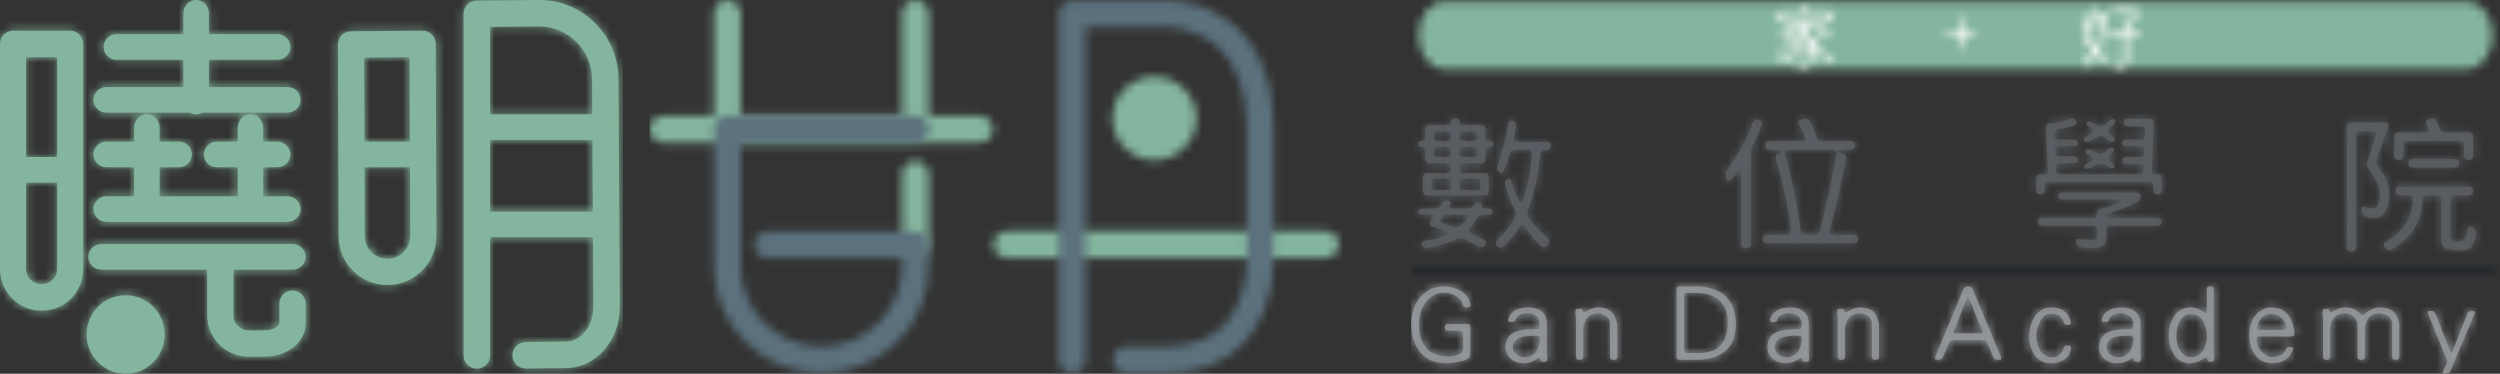
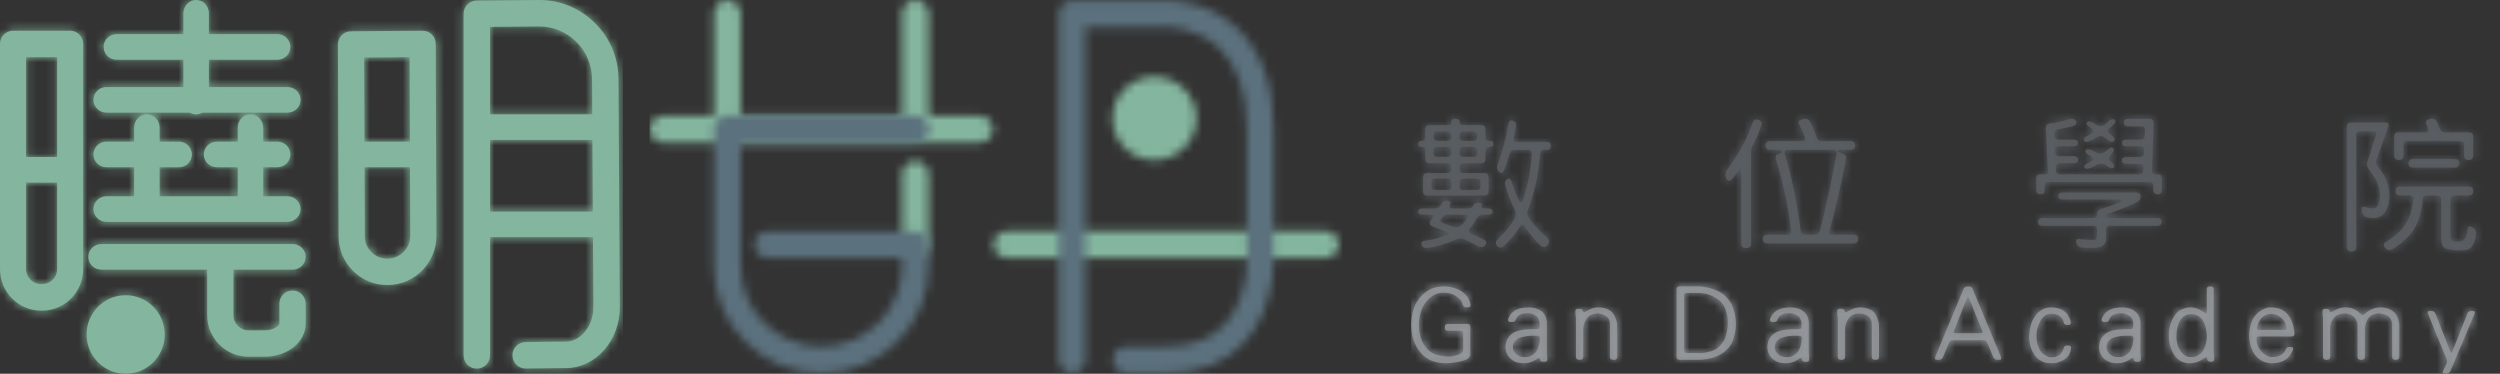
<svg xmlns="http://www.w3.org/2000/svg" xmlns:xlink="http://www.w3.org/1999/xlink" width="301px" height="45px" viewBox="0 0 301 45" version="1.1">
  <rect x="0" y="0" width="301" height="45" fill="#333333" stroke="none" />
  <title>✻/logo/group/horizontal </title>
  <desc>Created with Sketch.</desc>
  <defs>
-     <path d="M19.219,23.63 L28.624,23.63 L28.624,20.137 L26.118,20.137 C25.244,20.137 24.535,19.447 24.535,18.596 C24.535,17.745 25.244,17.055 26.118,17.055 L28.624,17.055 L28.624,15.358 C28.624,14.479 29.31,13.767 30.157,13.767 C31.004,13.767 31.691,14.479 31.691,15.358 L31.691,17.055 L33.379,17.055 C34.253,17.055 34.962,17.745 34.962,18.596 C34.962,19.447 34.253,20.137 33.379,20.137 L31.691,20.137 L31.691,23.63 L34.611,23.63 C35.483,23.63 36.189,24.32 36.189,25.171 C36.189,26.022 35.483,26.712 34.611,26.712 L12.823,26.712 C11.951,26.712 11.245,26.022 11.245,25.171 C11.245,24.32 11.951,23.63 12.823,23.63 L16.152,23.63 L16.152,20.137 L12.817,20.137 C11.949,20.137 11.245,19.447 11.245,18.596 C11.245,17.745 11.949,17.055 12.817,17.055 L16.152,17.055 L16.152,15.358 C16.152,14.479 16.839,13.767 17.686,13.767 C18.532,13.767 19.219,14.479 19.219,15.358 L19.219,17.055 L21.532,17.055 C22.4,17.055 23.104,17.745 23.104,18.596 C23.104,19.447 22.4,20.137 21.532,20.137 L19.219,20.137 L19.219,23.63 Z M6.88,18.904 L6.88,6.889 L3.138,6.889 L3.138,18.904 L6.88,18.904 Z M6.88,21.986 L3.138,21.986 L3.138,32.384 C3.138,33.389 3.943,34.207 4.932,34.207 L5.087,34.207 C6.076,34.207 6.88,33.389 6.88,32.384 L6.88,21.986 Z M25.148,7.192 L25.148,10.479 L34.611,10.479 C35.483,10.479 36.189,11.169 36.189,12.021 C36.189,12.872 35.483,13.562 34.611,13.562 L24.368,13.562 C24.146,13.692 23.889,13.767 23.615,13.767 C23.341,13.767 23.084,13.692 22.861,13.562 L12.823,13.562 C11.951,13.562 11.245,12.872 11.245,12.021 C11.245,11.169 11.951,10.479 12.823,10.479 L22.081,10.479 L22.081,7.192 L14.05,7.192 C13.179,7.192 12.472,6.502 12.472,5.651 C12.472,4.8 13.179,4.11 14.05,4.11 L22.081,4.11 L22.081,1.595 C22.081,0.714 22.768,0 23.615,0 C24.462,0 25.148,0.714 25.148,1.595 L25.148,4.11 L33.384,4.11 C34.256,4.11 34.962,4.8 34.962,5.651 C34.962,6.502 34.256,7.192 33.384,7.192 L25.148,7.192 Z M71.327,16.849 L59,16.849 L59,25.479 L71.377,25.479 L71.327,16.849 Z M59,13.767 L71.309,13.767 L71.285,9.525 C71.276,7.83 70.603,6.236 69.39,5.035 C68.185,3.842 66.599,3.186 64.92,3.186 C64.909,3.186 64.897,3.186 64.885,3.186 L59,3.235 L59,13.767 Z M71.395,28.562 L59,28.562 L59,42.79 C59,43.67 58.287,44.384 57.408,44.384 C56.529,44.384 55.817,43.67 55.817,42.79 L55.817,1.656 C55.817,0.781 56.521,0.07 57.395,0.063 L64.863,0 C67.41,-0.016 69.811,0.97 71.628,2.77 C73.446,4.57 74.455,6.962 74.468,9.507 L74.627,36.971 C74.637,40.985 71.749,44.278 68.189,44.317 L63.31,44.37 C63.304,44.37 63.298,44.37 63.293,44.37 C62.422,44.37 61.711,43.668 61.702,42.794 C61.692,41.914 62.397,41.193 63.276,41.184 L68.154,41.131 C69.943,41.111 71.45,39.213 71.444,36.985 L71.395,28.562 Z M28.109,32.466 L28.109,37.961 C28.109,38.961 28.92,39.774 29.917,39.774 L31.829,39.774 C33.015,39.774 33.637,39.17 33.637,38.962 L33.637,36.564 C33.637,35.688 34.346,34.978 35.22,34.978 C36.094,34.978 36.802,35.688 36.802,36.564 L36.802,38.962 C36.802,41.195 34.618,42.945 31.829,42.945 L29.917,42.945 C27.175,42.945 24.944,40.709 24.944,37.961 L24.944,32.466 L12.211,32.466 C11.339,32.466 10.632,31.776 10.632,30.925 C10.632,30.074 11.339,29.384 12.211,29.384 L35.223,29.384 C36.095,29.384 36.802,30.074 36.802,30.925 C36.802,31.776 36.095,32.466 35.223,32.466 L28.109,32.466 Z M49.353,17.055 L49.317,6.886 L43.845,6.931 L43.881,17.055 L49.353,17.055 Z M49.364,20.137 L43.892,20.137 L43.921,28.449 C43.923,29.17 44.207,29.848 44.72,30.358 C45.233,30.869 45.913,31.146 46.626,31.141 L46.691,31.14 C48.187,31.128 49.398,29.894 49.393,28.389 L49.364,20.137 Z M19.832,40.274 C19.832,42.884 17.727,45 15.13,45 C12.533,45 10.427,42.884 10.427,40.274 C10.427,37.664 12.533,35.548 15.13,35.548 C17.727,35.548 19.832,37.664 19.832,40.274 Z M46.604,34.315 C45.06,34.315 43.606,33.713 42.504,32.616 C41.39,31.507 40.774,30.032 40.768,28.46 L40.687,5.362 C40.684,4.489 41.383,3.777 42.25,3.77 L50.875,3.699 C51.292,3.695 51.698,3.86 51.996,4.157 C52.294,4.454 52.463,4.858 52.464,5.28 L52.545,28.378 C52.557,31.625 49.943,34.288 46.718,34.314 L46.653,34.315 C46.637,34.315 46.62,34.315 46.604,34.315 Z M5.087,37.397 L4.932,37.397 C2.212,37.397 0,35.148 0,32.384 L0,5.294 C0,4.413 0.703,3.699 1.569,3.699 L8.449,3.699 C9.316,3.699 10.018,4.413 10.018,5.294 L10.018,32.384 C10.018,35.148 7.806,37.397 5.087,37.397 Z" id="path-1" />
+     <path d="M19.219,23.63 L28.624,23.63 L28.624,20.137 L26.118,20.137 C25.244,20.137 24.535,19.447 24.535,18.596 C24.535,17.745 25.244,17.055 26.118,17.055 L28.624,17.055 L28.624,15.358 C28.624,14.479 29.31,13.767 30.157,13.767 C31.004,13.767 31.691,14.479 31.691,15.358 L31.691,17.055 L33.379,17.055 C34.253,17.055 34.962,17.745 34.962,18.596 C34.962,19.447 34.253,20.137 33.379,20.137 L31.691,20.137 L31.691,23.63 L34.611,23.63 C35.483,23.63 36.189,24.32 36.189,25.171 C36.189,26.022 35.483,26.712 34.611,26.712 L12.823,26.712 C11.951,26.712 11.245,26.022 11.245,25.171 C11.245,24.32 11.951,23.63 12.823,23.63 L16.152,23.63 L16.152,20.137 L12.817,20.137 C11.949,20.137 11.245,19.447 11.245,18.596 C11.245,17.745 11.949,17.055 12.817,17.055 L16.152,17.055 L16.152,15.358 C16.152,14.479 16.839,13.767 17.686,13.767 C18.532,13.767 19.219,14.479 19.219,15.358 L19.219,17.055 L21.532,17.055 C22.4,17.055 23.104,17.745 23.104,18.596 C23.104,19.447 22.4,20.137 21.532,20.137 L19.219,20.137 L19.219,23.63 Z M6.88,18.904 L6.88,6.889 L3.138,6.889 L3.138,18.904 L6.88,18.904 Z M6.88,21.986 L3.138,21.986 L3.138,32.384 C3.138,33.389 3.943,34.207 4.932,34.207 L5.087,34.207 C6.076,34.207 6.88,33.389 6.88,32.384 L6.88,21.986 Z M25.148,7.192 L25.148,10.479 L34.611,10.479 C35.483,10.479 36.189,11.169 36.189,12.021 C36.189,12.872 35.483,13.562 34.611,13.562 L24.368,13.562 C24.146,13.692 23.889,13.767 23.615,13.767 C23.341,13.767 23.084,13.692 22.861,13.562 L12.823,13.562 C11.951,13.562 11.245,12.872 11.245,12.021 C11.245,11.169 11.951,10.479 12.823,10.479 L22.081,10.479 L22.081,7.192 L14.05,7.192 C13.179,7.192 12.472,6.502 12.472,5.651 C12.472,4.8 13.179,4.11 14.05,4.11 L22.081,4.11 L22.081,1.595 C22.081,0.714 22.768,0 23.615,0 C24.462,0 25.148,0.714 25.148,1.595 L25.148,4.11 L33.384,4.11 C34.256,4.11 34.962,4.8 34.962,5.651 C34.962,6.502 34.256,7.192 33.384,7.192 L25.148,7.192 Z M71.327,16.849 L59,16.849 L59,25.479 L71.377,25.479 L71.327,16.849 M59,13.767 L71.309,13.767 L71.285,9.525 C71.276,7.83 70.603,6.236 69.39,5.035 C68.185,3.842 66.599,3.186 64.92,3.186 C64.909,3.186 64.897,3.186 64.885,3.186 L59,3.235 L59,13.767 Z M71.395,28.562 L59,28.562 L59,42.79 C59,43.67 58.287,44.384 57.408,44.384 C56.529,44.384 55.817,43.67 55.817,42.79 L55.817,1.656 C55.817,0.781 56.521,0.07 57.395,0.063 L64.863,0 C67.41,-0.016 69.811,0.97 71.628,2.77 C73.446,4.57 74.455,6.962 74.468,9.507 L74.627,36.971 C74.637,40.985 71.749,44.278 68.189,44.317 L63.31,44.37 C63.304,44.37 63.298,44.37 63.293,44.37 C62.422,44.37 61.711,43.668 61.702,42.794 C61.692,41.914 62.397,41.193 63.276,41.184 L68.154,41.131 C69.943,41.111 71.45,39.213 71.444,36.985 L71.395,28.562 Z M28.109,32.466 L28.109,37.961 C28.109,38.961 28.92,39.774 29.917,39.774 L31.829,39.774 C33.015,39.774 33.637,39.17 33.637,38.962 L33.637,36.564 C33.637,35.688 34.346,34.978 35.22,34.978 C36.094,34.978 36.802,35.688 36.802,36.564 L36.802,38.962 C36.802,41.195 34.618,42.945 31.829,42.945 L29.917,42.945 C27.175,42.945 24.944,40.709 24.944,37.961 L24.944,32.466 L12.211,32.466 C11.339,32.466 10.632,31.776 10.632,30.925 C10.632,30.074 11.339,29.384 12.211,29.384 L35.223,29.384 C36.095,29.384 36.802,30.074 36.802,30.925 C36.802,31.776 36.095,32.466 35.223,32.466 L28.109,32.466 Z M49.353,17.055 L49.317,6.886 L43.845,6.931 L43.881,17.055 L49.353,17.055 Z M49.364,20.137 L43.892,20.137 L43.921,28.449 C43.923,29.17 44.207,29.848 44.72,30.358 C45.233,30.869 45.913,31.146 46.626,31.141 L46.691,31.14 C48.187,31.128 49.398,29.894 49.393,28.389 L49.364,20.137 Z M19.832,40.274 C19.832,42.884 17.727,45 15.13,45 C12.533,45 10.427,42.884 10.427,40.274 C10.427,37.664 12.533,35.548 15.13,35.548 C17.727,35.548 19.832,37.664 19.832,40.274 Z M46.604,34.315 C45.06,34.315 43.606,33.713 42.504,32.616 C41.39,31.507 40.774,30.032 40.768,28.46 L40.687,5.362 C40.684,4.489 41.383,3.777 42.25,3.77 L50.875,3.699 C51.292,3.695 51.698,3.86 51.996,4.157 C52.294,4.454 52.463,4.858 52.464,5.28 L52.545,28.378 C52.557,31.625 49.943,34.288 46.718,34.314 L46.653,34.315 C46.637,34.315 46.62,34.315 46.604,34.315 Z M5.087,37.397 L4.932,37.397 C2.212,37.397 0,35.148 0,32.384 L0,5.294 C0,4.413 0.703,3.699 1.569,3.699 L8.449,3.699 C9.316,3.699 10.018,4.413 10.018,5.294 L10.018,32.384 C10.018,35.148 7.806,37.397 5.087,37.397 Z" id="path-1" />
    <path d="M11.141,0.88 C11.201,0.521 11.385,0.388 11.693,0.48 C11.99,0.562 12.109,0.799 12.05,1.193 L11.782,2.532 C11.711,2.857 11.806,3.019 12.067,3.019 L15.718,3.019 C16.074,3.019 16.252,3.182 16.252,3.506 C16.252,3.831 16.074,3.993 15.718,3.993 L15.433,3.993 C15.136,3.993 14.976,4.179 14.952,4.549 C14.762,6.973 14.269,9.21 13.474,11.262 C13.355,11.564 13.403,11.877 13.617,12.201 C14.162,12.966 14.828,13.69 15.611,14.375 C16.074,14.734 16.163,15.088 15.878,15.435 C15.593,15.772 15.273,15.766 14.917,15.418 C14.335,14.873 13.729,14.143 13.1,13.227 C12.898,12.925 12.691,12.949 12.477,13.297 C11.943,14.143 11.313,14.896 10.589,15.557 C10.269,15.824 9.99,15.812 9.752,15.522 C9.527,15.244 9.598,14.942 9.966,14.618 C10.75,13.923 11.396,13.117 11.907,12.201 C12.073,11.853 12.067,11.506 11.889,11.158 C11.545,10.509 11.177,9.581 10.785,8.375 C10.654,7.969 10.714,7.679 10.963,7.506 C11.201,7.332 11.379,7.419 11.497,7.766 C11.747,8.543 12.067,9.343 12.459,10.166 C12.613,10.422 12.762,10.375 12.904,10.027 C13.462,8.335 13.813,6.48 13.955,4.462 C13.967,4.15 13.842,3.993 13.581,3.993 L11.871,3.993 C11.575,3.993 11.373,4.173 11.266,4.532 C11.076,5.146 10.862,5.778 10.625,6.427 C10.459,6.799 10.257,6.868 10.019,6.636 C9.77,6.393 9.711,6.097 9.841,5.749 C10.411,4.219 10.844,2.596 11.141,0.88 Z M3.039,10.566 C3.193,10.23 3.436,10.074 3.769,10.097 C4.137,10.143 4.255,10.3 4.125,10.566 C3.97,10.879 4.048,11.036 4.356,11.036 L6.297,11.036 C6.582,11.036 6.784,10.92 6.903,10.688 C6.974,10.456 7.182,10.34 7.526,10.34 C7.87,10.34 8.007,10.451 7.936,10.671 C7.865,10.914 7.977,11.036 8.274,11.036 L8.702,11.036 C9.058,11.036 9.236,11.158 9.236,11.401 C9.236,11.656 9.058,11.784 8.702,11.784 L7.989,11.784 C7.704,11.784 7.467,11.957 7.277,12.305 C7.075,12.676 6.826,13.047 6.529,13.418 C6.268,13.708 6.321,13.934 6.689,14.096 L8.15,14.757 C8.494,14.931 8.565,15.157 8.363,15.435 C8.15,15.725 7.859,15.772 7.491,15.575 C6.909,15.262 6.321,14.972 5.728,14.705 C5.419,14.577 5.134,14.589 4.873,14.74 C3.84,15.25 2.694,15.598 1.436,15.783 C1.032,15.841 0.783,15.72 0.688,15.418 C0.593,15.117 0.747,14.949 1.151,14.914 C2.017,14.809 2.843,14.589 3.626,14.253 C3.97,14.125 3.994,13.992 3.697,13.853 C3.151,13.621 2.599,13.407 2.041,13.21 C1.626,13.059 1.554,12.798 1.828,12.427 L1.97,12.236 C2.207,11.935 2.166,11.784 1.846,11.784 L0.813,11.784 C0.457,11.784 0.278,11.662 0.278,11.418 C0.278,11.164 0.457,11.036 0.813,11.036 L2.326,11.036 C2.611,11.036 2.849,10.879 3.039,10.566 Z M6.137,12.236 C6.339,11.935 6.28,11.784 5.959,11.784 L3.84,11.784 C3.555,11.784 3.3,11.917 3.074,12.183 C2.861,12.462 2.896,12.659 3.181,12.775 L4.624,13.279 C4.897,13.395 5.181,13.32 5.478,13.053 C5.692,12.868 5.912,12.595 6.137,12.236 Z M4.267,0.637 C4.267,0.37 4.428,0.237 4.748,0.237 C5.092,0.237 5.265,0.358 5.265,0.602 C5.265,0.869 5.413,1.002 5.71,1.002 L7.847,1.002 C8.203,1.002 8.381,1.176 8.381,1.524 L8.381,2.463 C8.381,2.752 8.541,2.897 8.862,2.897 C9.182,2.897 9.343,3.019 9.343,3.262 C9.343,3.506 9.188,3.628 8.88,3.628 C8.547,3.628 8.381,3.773 8.381,4.063 L8.381,5.071 C8.381,5.419 8.203,5.593 7.847,5.593 L5.71,5.593 C5.413,5.593 5.265,5.79 5.265,6.184 C5.265,6.578 5.413,6.775 5.71,6.775 L8.221,6.775 C8.577,6.775 8.755,6.949 8.755,7.297 L8.755,8.967 C8.755,9.314 8.577,9.488 8.221,9.488 L1.4,9.488 C1.044,9.488 0.866,9.314 0.866,8.967 L0.866,7.297 C0.866,6.949 1.044,6.775 1.4,6.775 L3.822,6.775 C4.119,6.775 4.267,6.578 4.267,6.184 C4.267,5.79 4.119,5.593 3.822,5.593 L1.668,5.593 C1.311,5.593 1.133,5.419 1.133,5.071 L1.133,4.063 C1.133,3.773 0.991,3.628 0.706,3.628 C0.421,3.628 0.278,3.506 0.278,3.262 C0.278,3.019 0.415,2.897 0.688,2.897 C0.985,2.897 1.133,2.752 1.133,2.463 L1.133,1.524 C1.133,1.176 1.311,1.002 1.668,1.002 L3.822,1.002 C4.119,1.002 4.267,0.88 4.267,0.637 Z M7.776,7.906 C7.776,7.604 7.633,7.453 7.348,7.453 L5.71,7.453 C5.413,7.453 5.265,7.599 5.265,7.888 L5.265,8.375 C5.265,8.665 5.413,8.81 5.71,8.81 L7.33,8.81 C7.627,8.81 7.776,8.665 7.776,8.375 L7.776,7.906 Z M7.419,4.236 C7.419,3.831 7.277,3.628 6.992,3.628 L5.71,3.628 C5.413,3.628 5.265,3.773 5.265,4.063 L5.265,4.393 C5.265,4.683 5.413,4.828 5.71,4.828 L6.974,4.828 C7.271,4.828 7.419,4.631 7.419,4.236 Z M7.419,2.358 C7.419,1.964 7.283,1.767 7.01,1.767 L5.71,1.767 C5.413,1.767 5.265,1.952 5.265,2.323 C5.265,2.706 5.413,2.897 5.71,2.897 L6.974,2.897 C7.271,2.897 7.419,2.718 7.419,2.358 Z M4.267,4.236 C4.267,3.831 4.125,3.628 3.84,3.628 L2.576,3.628 C2.279,3.628 2.13,3.773 2.13,4.063 L2.13,4.393 C2.13,4.683 2.279,4.828 2.576,4.828 L3.822,4.828 C4.119,4.828 4.267,4.631 4.267,4.236 Z M4.267,2.358 C4.255,1.964 4.113,1.767 3.84,1.767 L2.576,1.767 C2.279,1.767 2.13,1.952 2.13,2.323 C2.13,2.706 2.279,2.897 2.576,2.897 L3.822,2.897 C4.119,2.897 4.267,2.718 4.267,2.358 Z M4.267,7.906 C4.267,7.604 4.125,7.453 3.84,7.453 L2.309,7.453 C2.012,7.453 1.863,7.599 1.863,7.888 L1.863,8.375 C1.863,8.665 2.012,8.81 2.309,8.81 L3.822,8.81 C4.119,8.81 4.267,8.665 4.267,8.375 L4.267,7.906 Z M46.584,0.288 C47.007,0.16 47.306,0.27 47.482,0.618 C47.764,1.151 48.005,1.731 48.205,2.357 C48.311,2.739 48.504,2.93 48.786,2.93 L52.345,2.93 C52.698,2.93 52.874,3.105 52.874,3.452 C52.874,3.8 52.698,3.974 52.345,3.974 L51.288,3.974 C50.912,4.008 50.718,4.049 50.707,4.095 C50.73,4.154 50.93,4.258 51.306,4.408 C51.681,4.501 51.84,4.721 51.782,5.069 C51.206,8.118 50.542,11.01 49.791,13.745 C49.696,14.047 49.796,14.197 50.09,14.197 L52.715,14.197 C53.068,14.197 53.244,14.371 53.244,14.719 C53.244,15.067 53.068,15.241 52.715,15.241 L42.302,15.241 C41.95,15.241 41.774,15.067 41.774,14.719 C41.774,14.371 41.95,14.197 42.302,14.197 L44.787,14.197 C45.08,14.197 45.21,14.018 45.174,13.659 C44.822,10.703 44.217,7.868 43.36,5.156 C43.23,4.751 43.354,4.507 43.73,4.426 C44.094,4.345 44.152,4.2 43.906,3.991 C43.483,3.968 43.06,3.962 42.637,3.974 C42.285,3.974 42.109,3.8 42.109,3.452 C42.109,3.105 42.285,2.93 42.637,2.93 L46.584,2.93 C46.866,2.93 46.954,2.774 46.848,2.461 C46.66,1.986 46.443,1.505 46.196,1.018 C45.985,0.67 46.055,0.444 46.408,0.34 C46.466,0.34 46.525,0.322 46.584,0.288 Z M48.663,13.641 C49.485,10.431 50.149,7.359 50.654,4.426 C50.701,4.125 50.577,3.974 50.284,3.974 L44.699,3.974 C44.405,3.974 44.317,4.159 44.434,4.53 C45.28,7.359 45.914,10.442 46.337,13.78 C46.396,14.058 46.566,14.197 46.848,14.197 L48.081,14.197 C48.375,14.197 48.569,14.012 48.663,13.641 Z M40.523,0.775 C40.652,0.381 40.875,0.236 41.192,0.34 C41.58,0.468 41.715,0.699 41.598,1.035 C41.316,1.87 40.94,2.734 40.47,3.626 C40.4,3.765 40.364,3.974 40.364,4.252 L40.364,15.275 C40.364,15.623 40.188,15.797 39.836,15.797 L39.695,15.797 C39.342,15.797 39.166,15.623 39.166,15.275 L39.166,6.408 C39.166,6.072 39.055,6.084 38.832,6.443 L38.197,7.364 C37.856,7.793 37.592,7.828 37.404,7.468 C37.204,7.098 37.228,6.738 37.475,6.391 C38.978,4.304 39.994,2.432 40.523,0.775 Z M83.218,4.025 C83.578,3.686 83.822,3.61 83.951,3.797 C84.113,3.984 84.02,4.248 83.671,4.587 C83.311,4.904 83.316,5.179 83.689,5.413 C84.084,5.682 84.195,5.911 84.02,6.098 C83.869,6.274 83.601,6.221 83.218,5.94 L82.991,5.782 C82.653,5.571 82.304,5.577 81.943,5.799 C81.71,5.94 81.478,6.057 81.245,6.15 C80.861,6.303 80.611,6.297 80.495,6.133 C80.378,5.946 80.483,5.776 80.809,5.624 C81.006,5.542 81.204,5.437 81.402,5.308 C81.658,5.132 81.606,4.933 81.245,4.71 L81.018,4.587 C80.634,4.388 80.506,4.207 80.634,4.043 C80.785,3.856 81.047,3.856 81.42,4.043 L82.048,4.377 C82.327,4.517 82.653,4.453 83.025,4.183 L83.218,4.025 Z M83.27,0.653 C83.642,0.301 83.922,0.202 84.108,0.354 C84.294,0.506 84.224,0.735 83.898,1.039 C83.782,1.156 83.665,1.256 83.549,1.338 C83.246,1.583 83.229,1.812 83.497,2.023 L83.724,2.181 C84.108,2.485 84.224,2.725 84.073,2.901 C83.886,3.112 83.59,3.042 83.182,2.69 L82.903,2.479 C82.624,2.269 82.31,2.269 81.961,2.479 L81.123,2.936 C80.774,3.089 80.553,3.071 80.46,2.884 C80.343,2.673 80.454,2.485 80.791,2.321 C80.942,2.251 81.111,2.158 81.298,2.04 C81.623,1.806 81.612,1.572 81.263,1.338 C80.809,1.08 80.646,0.864 80.774,0.688 C80.913,0.5 81.164,0.506 81.524,0.705 L81.873,0.916 C82.234,1.162 82.583,1.174 82.921,0.951 C83.037,0.87 83.153,0.77 83.27,0.653 Z M77.335,9.558 C77.335,9.266 77.498,9.119 77.824,9.119 L86.726,9.119 C87.075,9.119 87.249,9.283 87.249,9.611 C87.249,9.939 87.075,10.179 86.726,10.331 C85.469,10.893 84.404,11.321 83.532,11.613 C83.159,11.625 83.025,11.783 83.13,12.088 C83.165,12.158 83.322,12.193 83.601,12.193 L89.257,12.193 C89.606,12.193 89.78,12.345 89.78,12.65 C89.78,12.966 89.606,13.124 89.257,13.124 L83.549,13.124 C83.258,13.124 83.113,13.271 83.113,13.563 L83.113,14.828 C83.066,15.249 82.816,15.53 82.362,15.671 C81.966,15.811 81.245,15.835 80.198,15.741 C79.79,15.682 79.552,15.466 79.482,15.091 C79.436,14.775 79.604,14.652 79.989,14.722 C80.396,14.781 80.82,14.81 81.263,14.81 C81.786,14.951 82.036,14.722 82.013,14.125 L82.013,13.563 C82.013,13.271 81.868,13.124 81.577,13.124 L75.433,13.124 C75.084,13.124 74.909,12.972 74.909,12.667 C74.909,12.351 75.084,12.193 75.433,12.193 L81.577,12.193 C81.868,12.193 82.013,12.035 82.013,11.719 C82.013,11.414 82.188,11.203 82.537,11.086 C83.177,10.887 83.817,10.665 84.457,10.419 C84.794,10.337 84.951,10.214 84.928,10.05 C84.87,10.015 84.759,9.986 84.596,9.962 L77.859,9.962 C77.51,9.962 77.335,9.828 77.335,9.558 Z M78.575,0.319 C79.017,0.167 79.313,0.225 79.465,0.495 C79.628,0.776 79.517,0.981 79.133,1.109 C78.458,1.309 77.836,1.443 77.266,1.513 C76.986,1.56 76.852,1.771 76.864,2.146 C76.899,2.544 77.062,2.743 77.353,2.743 L79.203,2.743 C79.552,2.743 79.726,2.878 79.726,3.147 C79.726,3.416 79.552,3.551 79.203,3.551 L77.405,3.551 C77.114,3.551 76.969,3.697 76.969,3.99 L76.969,4.166 C76.992,4.552 77.149,4.745 77.44,4.745 L79.203,4.745 C79.552,4.745 79.726,4.886 79.726,5.167 C79.726,5.448 79.552,5.589 79.203,5.589 L77.492,5.589 C77.202,5.589 77.062,5.77 77.074,6.133 L77.074,6.484 C77.085,6.777 77.236,6.924 77.527,6.924 L87.127,6.924 C87.418,6.924 87.569,6.742 87.581,6.379 C87.604,6.285 87.61,6.192 87.599,6.098 C87.622,5.805 87.488,5.659 87.197,5.659 L85.539,5.659 C85.19,5.659 85.015,5.524 85.015,5.255 C85.015,4.985 85.19,4.851 85.539,4.851 L87.197,4.851 C87.488,4.851 87.639,4.699 87.651,4.394 L87.668,3.99 C87.668,3.697 87.523,3.551 87.232,3.551 L85.539,3.551 C85.19,3.551 85.015,3.416 85.015,3.147 C85.015,2.878 85.19,2.743 85.539,2.743 L87.284,2.743 C87.575,2.743 87.732,2.556 87.756,2.181 L87.79,1.601 C87.79,1.309 87.645,1.162 87.354,1.162 L85.766,1.162 C85.417,1.162 85.242,1.01 85.242,0.705 C85.242,0.401 85.417,0.249 85.766,0.249 L88.349,0.249 C88.675,0.249 88.832,0.43 88.82,0.793 L88.628,6.484 C88.628,6.777 88.774,6.924 89.065,6.924 L89.292,6.924 C89.641,6.924 89.815,7.099 89.815,7.45 L89.815,8.803 C89.815,9.154 89.646,9.33 89.309,9.33 C88.96,9.33 88.785,9.154 88.785,8.803 L88.785,8.294 C88.785,8.001 88.64,7.855 88.349,7.855 L76.148,7.855 C75.857,7.855 75.712,8.001 75.712,8.294 L75.712,8.803 C75.712,9.154 75.543,9.33 75.206,9.33 C74.857,9.33 74.682,9.154 74.682,8.803 L74.682,7.45 C74.682,7.099 74.857,6.924 75.206,6.924 L75.66,6.924 C75.95,6.924 76.096,6.865 76.096,6.748 L75.852,1.426 C75.84,1.063 75.997,0.858 76.323,0.811 C77.068,0.717 77.818,0.553 78.575,0.319 Z M119.503,5.622 C119.503,5.267 119.674,5.089 120.015,5.089 L125.095,5.089 C125.448,5.089 125.624,5.261 125.624,5.604 C125.624,5.947 125.448,6.119 125.095,6.119 L120.032,6.119 C119.68,6.119 119.503,5.953 119.503,5.622 Z M121.973,0.298 C122.42,0.155 122.743,0.262 122.943,0.617 L123.225,1.291 C123.354,1.682 123.56,1.877 123.842,1.877 L126.771,1.877 C127.124,1.877 127.3,2.055 127.3,2.409 L127.3,4.663 C127.3,5.019 127.117,5.196 126.753,5.196 C126.388,5.196 126.206,5.019 126.206,4.663 L126.206,3.368 C126.206,3.073 126.059,2.924 125.765,2.924 L119.344,2.924 C119.05,2.924 118.903,3.073 118.903,3.368 L118.903,4.663 C118.903,5.019 118.721,5.196 118.357,5.196 C117.98,5.196 117.792,5.019 117.792,4.663 L117.792,2.409 C117.792,2.055 117.968,1.877 118.321,1.877 L121.602,1.877 C121.896,1.877 121.978,1.688 121.849,1.309 L121.708,0.99 C121.532,0.647 121.62,0.416 121.973,0.298 Z M117.951,8.959 C117.951,8.592 118.115,8.409 118.445,8.409 L126.771,8.409 C127.124,8.409 127.3,8.586 127.3,8.941 C127.3,9.296 127.124,9.474 126.771,9.474 L125.007,9.474 C124.713,9.474 124.566,9.622 124.566,9.917 L124.566,14.07 C124.507,14.662 124.666,14.976 125.042,15.011 C125.512,15.07 125.889,15.017 126.171,14.852 C126.429,14.603 126.577,14.165 126.612,13.538 C126.659,13.183 126.853,13.1 127.194,13.29 C127.547,13.491 127.694,13.769 127.635,14.124 C127.565,14.917 127.312,15.502 126.877,15.881 C126.288,16.129 125.418,16.147 124.266,15.934 C123.995,15.91 123.778,15.768 123.613,15.508 C123.543,15.283 123.49,15.058 123.454,14.834 L123.454,9.917 C123.454,9.622 123.307,9.474 123.014,9.474 L121.673,9.474 C121.379,9.474 121.22,9.657 121.197,10.024 C121.161,10.876 120.967,11.757 120.615,12.669 C120.12,13.911 119.115,14.993 117.598,15.916 C117.222,16.129 116.922,16.088 116.699,15.792 C116.451,15.461 116.493,15.212 116.822,15.047 C118.551,14.029 119.579,12.704 119.909,11.071 L120.103,9.917 C120.126,9.622 119.991,9.474 119.697,9.474 L118.48,9.474 C118.127,9.474 117.951,9.302 117.951,8.959 Z M112.094,1.256 C112.094,0.877 112.259,0.688 112.588,0.688 L116.734,0.688 C117.086,0.688 117.198,0.866 117.069,1.22 L115.64,5.232 C115.557,5.516 115.663,5.835 115.957,6.19 C117.004,7.444 117.398,8.817 117.139,10.308 C116.845,11.822 115.993,12.42 114.582,12.1 C114.229,12.029 114.011,11.816 113.929,11.462 L113.894,11.284 C113.811,10.906 113.94,10.769 114.282,10.876 C114.552,10.947 114.823,10.994 115.093,11.018 C115.493,11.124 115.775,10.9 115.94,10.343 C116.293,9.136 115.946,7.865 114.899,6.527 C114.558,6.161 114.446,5.8 114.564,5.445 L115.587,2.232 C115.693,1.901 115.61,1.735 115.34,1.735 L113.664,1.735 C113.37,1.735 113.223,1.883 113.223,2.179 L113.223,15.686 C113.223,16.041 113.035,16.218 112.659,16.218 C112.282,16.218 112.094,16.041 112.094,15.686 L112.094,1.256 Z" id="path-3" />
    <path d="M3.475,0.204 C4.285,0.102 5.094,0.255 5.904,0.662 C6.608,1.1 7.021,1.652 7.143,2.317 C7.167,2.568 7.069,2.693 6.851,2.693 L6.632,2.693 C6.39,2.693 6.244,2.576 6.195,2.341 C6.074,1.871 5.71,1.484 5.102,1.178 C4.852,1.053 4.536,0.975 4.155,0.944 C3.346,0.85 2.605,1.151 1.933,1.848 C1.488,2.349 1.189,2.975 1.035,3.726 C0.833,4.768 0.921,5.777 1.302,6.756 C1.65,7.523 2.176,8.055 2.88,8.352 C4.07,8.712 5.07,8.697 5.88,8.305 C6.13,8.149 6.256,7.977 6.256,7.789 L6.256,5.805 C6.256,5.609 6.155,5.511 5.952,5.511 L4.41,5.511 C4.168,5.511 4.046,5.394 4.046,5.159 L4.046,5.041 C4.046,4.806 4.168,4.689 4.41,4.689 L6.754,4.689 C6.997,4.689 7.118,4.806 7.118,5.041 L7.118,8.329 C7.118,8.564 6.997,8.759 6.754,8.916 C6.244,9.158 5.637,9.311 4.932,9.374 C4.018,9.492 3.2,9.409 2.48,9.127 C1.792,8.869 1.201,8.349 0.707,7.566 C-0.005,6.305 -0.179,4.873 0.185,3.269 C0.436,2.18 1.047,1.312 2.018,0.662 C2.488,0.396 2.973,0.243 3.475,0.204 Z M13.257,2.784 C13.978,2.648 14.601,2.672 15.125,2.856 C15.889,3.144 16.293,3.693 16.336,4.502 L16.336,8.215 L16.387,8.851 C16.422,9.116 16.323,9.248 16.091,9.248 L15.924,9.248 C15.666,9.248 15.528,9.16 15.511,8.984 C15.511,8.76 15.408,8.723 15.202,8.875 C14.549,9.348 13.828,9.516 13.038,9.38 C12.711,9.348 12.385,9.208 12.059,8.96 C11.406,8.407 11.204,7.682 11.453,6.785 C11.754,6.032 12.329,5.588 13.179,5.451 C13.626,5.355 14.279,5.311 15.138,5.319 C15.352,5.319 15.46,5.219 15.46,5.019 C15.52,4.642 15.443,4.27 15.228,3.901 C14.833,3.501 14.322,3.344 13.695,3.433 C13.154,3.433 12.784,3.677 12.587,4.166 C12.535,4.358 12.398,4.454 12.174,4.454 L11.968,4.454 C11.711,4.454 11.612,4.334 11.672,4.093 C11.938,3.381 12.466,2.944 13.257,2.784 Z M15.099,6.112 C14.223,6.064 13.471,6.176 12.844,6.448 C12.32,6.817 12.14,7.286 12.303,7.854 C12.535,8.287 12.823,8.543 13.166,8.623 C13.613,8.719 14.008,8.703 14.352,8.575 C14.79,8.359 15.073,8.079 15.202,7.734 C15.382,7.35 15.481,6.905 15.498,6.4 C15.498,6.2 15.365,6.104 15.099,6.112 Z M21.097,3.144 C21.862,2.655 22.681,2.567 23.554,2.88 C23.911,3.003 24.206,3.252 24.439,3.626 C24.639,4.047 24.755,4.425 24.788,4.761 L24.801,5.954 L24.801,8.661 C24.809,8.89 24.689,9.005 24.439,9.005 L24.302,9.005 C24.053,9.005 23.928,8.89 23.928,8.661 L23.928,4.681 C23.911,3.993 23.483,3.58 22.644,3.443 C21.579,3.343 20.935,3.901 20.711,5.117 L20.711,8.661 C20.711,8.89 20.586,9.005 20.336,9.005 L20.212,9.005 C19.962,9.005 19.838,8.89 19.838,8.661 L19.838,3.97 L19.763,3.282 C19.73,3.007 19.838,2.869 20.087,2.869 L20.262,2.869 C20.511,2.869 20.644,2.961 20.661,3.144 C20.694,3.336 20.839,3.336 21.097,3.144 Z M31.947,0.521 C31.947,0.289 32.07,0.173 32.316,0.173 L34.734,0.173 C35.421,0.228 36.076,0.379 36.698,0.626 C37.476,0.936 38.09,1.477 38.54,2.251 C39.162,3.613 39.26,4.978 38.834,6.348 C38.654,7.083 38.212,7.698 37.508,8.193 C36.723,8.711 35.757,8.982 34.611,9.005 L32.316,9.005 C32.07,9.005 31.947,8.889 31.947,8.657 L31.947,0.521 Z M37.128,1.879 C36.375,1.276 35.507,0.97 34.525,0.963 L33.175,0.963 C32.97,0.963 32.868,1.06 32.868,1.253 L32.868,7.903 C32.868,8.096 32.97,8.193 33.175,8.193 L34.992,8.193 C35.27,8.178 35.597,8.12 35.974,8.019 C36.71,7.826 37.287,7.353 37.705,6.603 C38.237,5.288 38.265,4.022 37.791,2.808 C37.635,2.452 37.414,2.142 37.128,1.879 Z M44.784,2.784 C45.505,2.648 46.128,2.672 46.652,2.856 C47.416,3.144 47.82,3.693 47.863,4.502 L47.863,8.215 L47.914,8.851 C47.949,9.116 47.85,9.248 47.618,9.248 L47.451,9.248 C47.193,9.248 47.055,9.16 47.038,8.984 C47.038,8.76 46.935,8.723 46.729,8.875 C46.076,9.348 45.355,9.516 44.565,9.38 C44.238,9.348 43.912,9.208 43.586,8.96 C42.933,8.407 42.731,7.682 42.98,6.785 C43.281,6.032 43.856,5.588 44.706,5.451 C45.153,5.355 45.806,5.311 46.665,5.319 C46.879,5.319 46.987,5.219 46.987,5.019 C47.047,4.642 46.97,4.27 46.755,3.901 C46.36,3.501 45.849,3.344 45.222,3.433 C44.681,3.433 44.311,3.677 44.114,4.166 C44.062,4.358 43.925,4.454 43.701,4.454 L43.495,4.454 C43.238,4.454 43.139,4.334 43.199,4.093 C43.465,3.381 43.993,2.944 44.784,2.784 Z M46.626,6.112 C45.75,6.064 44.998,6.176 44.371,6.448 C43.847,6.817 43.667,7.286 43.83,7.854 C44.062,8.287 44.35,8.543 44.693,8.623 C45.14,8.719 45.535,8.703 45.879,8.575 C46.317,8.359 46.6,8.079 46.729,7.734 C46.909,7.35 47.008,6.905 47.025,6.4 C47.025,6.2 46.892,6.104 46.626,6.112 Z M52.624,3.144 C53.389,2.655 54.208,2.567 55.081,2.88 C55.438,3.003 55.733,3.252 55.966,3.626 C56.166,4.047 56.282,4.425 56.315,4.761 L56.328,5.954 L56.328,8.661 C56.336,8.89 56.216,9.005 55.966,9.005 L55.829,9.005 C55.58,9.005 55.455,8.89 55.455,8.661 L55.455,4.681 C55.438,3.993 55.01,3.58 54.171,3.443 C53.106,3.343 52.462,3.901 52.238,5.117 L52.238,8.661 C52.238,8.89 52.113,9.005 51.863,9.005 L51.739,9.005 C51.489,9.005 51.365,8.89 51.365,8.661 L51.365,3.97 L51.29,3.282 C51.257,3.007 51.365,2.869 51.614,2.869 L51.789,2.869 C52.038,2.869 52.171,2.961 52.188,3.144 C52.221,3.336 52.366,3.336 52.624,3.144 Z M66.479,0.533 C66.576,0.294 66.747,0.173 66.992,0.173 L67.114,0.173 C67.358,0.173 67.525,0.29 67.614,0.522 L70.997,8.645 C71.095,8.885 71.029,9.005 70.802,9.005 L70.582,9.005 C70.338,9.005 70.167,8.889 70.069,8.657 L69.348,6.951 C69.267,6.75 69.129,6.649 68.933,6.649 L65.197,6.649 C65.001,6.649 64.846,6.765 64.732,6.997 L64.049,8.634 C63.943,8.881 63.776,9.005 63.548,9.005 L63.316,9.005 C63.071,9.005 62.998,8.889 63.096,8.657 C64.211,5.949 65.339,3.242 66.479,0.533 Z M67.187,1.624 C67.089,1.346 66.996,1.334 66.906,1.589 L65.367,5.477 C65.278,5.694 65.327,5.802 65.514,5.802 L68.579,5.802 C68.783,5.802 68.835,5.698 68.738,5.489 C68.208,4.205 67.692,2.917 67.187,1.624 Z M74.66,4.604 C75.322,2.961 76.469,2.379 78.1,2.86 C78.795,3.157 79.231,3.666 79.408,4.387 C79.457,4.676 79.36,4.82 79.118,4.82 L78.984,4.82 C78.742,4.82 78.597,4.7 78.548,4.459 C78.5,4.163 78.31,3.898 77.979,3.666 C77.648,3.506 77.256,3.442 76.804,3.473 C76.481,3.506 76.174,3.718 75.884,4.111 C75.302,5.017 75.14,6.022 75.399,7.128 C75.593,7.93 76.061,8.447 76.804,8.68 C77.717,8.776 78.294,8.443 78.536,7.682 C78.576,7.425 78.71,7.293 78.936,7.285 L79.118,7.285 C79.36,7.277 79.469,7.393 79.445,7.633 C79.356,8.499 78.787,9.076 77.737,9.365 C77.43,9.437 77.03,9.445 76.538,9.389 C75.762,9.253 75.169,8.768 74.757,7.934 C74.321,6.98 74.289,5.87 74.66,4.604 Z M84.718,2.784 C85.439,2.648 86.062,2.672 86.586,2.856 C87.351,3.144 87.754,3.693 87.797,4.502 L87.797,8.215 L87.849,8.851 C87.883,9.116 87.784,9.248 87.552,9.248 L87.385,9.248 C87.127,9.248 86.99,9.16 86.973,8.984 C86.973,8.76 86.87,8.723 86.663,8.875 C86.011,9.348 85.289,9.516 84.499,9.38 C84.172,9.348 83.846,9.208 83.52,8.96 C82.867,8.407 82.665,7.682 82.914,6.785 C83.215,6.032 83.79,5.588 84.641,5.451 C85.087,5.355 85.74,5.311 86.599,5.319 C86.814,5.319 86.921,5.219 86.921,5.019 C86.981,4.642 86.904,4.27 86.689,3.901 C86.294,3.501 85.783,3.344 85.156,3.433 C84.615,3.433 84.245,3.677 84.048,4.166 C83.996,4.358 83.859,4.454 83.636,4.454 L83.429,4.454 C83.172,4.454 83.073,4.334 83.133,4.093 C83.399,3.381 83.928,2.944 84.718,2.784 Z M86.56,6.112 C85.684,6.064 84.933,6.176 84.306,6.448 C83.782,6.817 83.601,7.286 83.765,7.854 C83.996,8.287 84.284,8.543 84.628,8.623 C85.074,8.719 85.47,8.703 85.813,8.575 C86.251,8.359 86.535,8.079 86.663,7.734 C86.844,7.35 86.942,6.905 86.96,6.4 C86.96,6.2 86.826,6.104 86.56,6.112 Z M95.784,0.545 C95.784,0.298 95.901,0.173 96.134,0.173 L96.255,0.173 C96.496,0.173 96.617,0.294 96.617,0.533 L96.617,8.091 L96.677,8.81 C96.709,9.097 96.605,9.241 96.364,9.241 L96.231,9.241 C95.989,9.241 95.857,9.125 95.833,8.893 C95.816,8.646 95.684,8.626 95.434,8.834 C94.887,9.265 94.248,9.46 93.516,9.421 C92.76,9.357 92.168,8.957 91.742,8.223 C91.428,7.64 91.259,7.041 91.235,6.426 C91.163,5.588 91.32,4.781 91.706,4.006 C91.883,3.663 92.14,3.356 92.478,3.084 C93.508,2.501 94.505,2.573 95.471,3.3 C95.68,3.492 95.784,3.48 95.784,3.264 L95.784,0.545 Z M93.805,3.503 C93.13,3.544 92.647,3.955 92.357,4.737 C92.044,5.783 92.052,6.706 92.382,7.504 C92.776,8.383 93.335,8.77 94.059,8.666 C94.59,8.65 95.04,8.363 95.41,7.804 C95.877,6.878 95.909,5.823 95.507,4.641 C95.145,3.843 94.578,3.464 93.805,3.503 Z M103.147,2.71 C105.059,2.566 106.127,3.607 106.351,5.836 C106.359,6.076 106.243,6.196 106.003,6.196 L102.031,6.196 C101.83,6.196 101.742,6.32 101.766,6.569 C101.806,7.234 102.118,7.823 102.702,8.336 C102.967,8.536 103.246,8.645 103.543,8.66 C104.006,8.701 104.407,8.616 104.743,8.408 C105.015,8.216 105.191,8.023 105.271,7.831 C105.359,7.582 105.511,7.458 105.727,7.458 L105.907,7.458 C106.147,7.458 106.235,7.578 106.171,7.819 C105.819,8.604 105.323,9.089 104.683,9.273 C103.835,9.514 103.086,9.47 102.439,9.141 C102.038,8.908 101.738,8.645 101.538,8.348 C100.914,7.346 100.738,6.232 101.01,5.006 C101.306,3.788 102.019,3.022 103.147,2.71 Z M104.083,3.539 C102.915,3.291 102.162,3.816 101.826,5.114 C101.794,5.323 101.875,5.427 102.067,5.427 C102.17,5.435 102.29,5.431 102.427,5.415 L105.163,5.415 C105.363,5.415 105.443,5.29 105.403,5.042 C105.218,4.329 104.779,3.828 104.083,3.539 Z M111.016,3.141 C111.733,2.705 112.47,2.59 113.228,2.796 C113.603,2.904 113.945,3.118 114.255,3.439 C114.451,3.653 114.659,3.646 114.879,3.416 C115.473,2.888 116.166,2.651 116.957,2.705 C117.332,2.75 117.658,2.842 117.935,2.98 C118.277,3.164 118.538,3.439 118.717,3.806 C118.864,4.166 118.946,4.499 118.962,4.805 L118.962,8.661 C118.962,8.89 118.84,9.005 118.595,9.005 L118.473,9.005 C118.228,9.005 118.106,8.89 118.106,8.661 L118.106,4.69 C118.033,4.086 117.719,3.695 117.165,3.519 C115.845,3.206 115.062,3.734 114.818,5.103 L114.818,8.661 C114.818,8.89 114.695,9.005 114.451,9.005 L114.304,9.005 C114.06,9.005 113.937,8.89 113.937,8.661 L113.937,4.667 C113.733,3.887 113.269,3.477 112.544,3.439 C112.104,3.401 111.712,3.489 111.37,3.703 C110.897,4.109 110.653,4.579 110.637,5.114 L110.637,8.661 C110.637,8.89 110.514,9.005 110.27,9.005 L110.148,9.005 C109.903,9.005 109.781,8.89 109.781,8.661 L109.781,3.99 C109.748,3.76 109.728,3.531 109.72,3.301 C109.687,3.018 109.793,2.877 110.038,2.877 L110.184,2.877 C110.429,2.877 110.559,2.969 110.576,3.152 C110.608,3.335 110.755,3.332 111.016,3.141 Z M122.443,3.508 C122.345,3.254 122.406,3.126 122.625,3.126 L122.831,3.126 C123.075,3.126 123.24,3.242 123.33,3.473 L125.092,7.978 C125.181,8.194 125.266,8.209 125.347,8.024 L127.145,3.473 C127.242,3.242 127.412,3.126 127.655,3.126 L127.813,3.126 C128.056,3.126 128.129,3.242 128.032,3.473 L125.14,10.305 C125.035,10.56 124.861,10.688 124.618,10.688 L124.448,10.688 C124.205,10.688 124.136,10.572 124.241,10.34 L124.654,9.483 C124.735,9.298 124.723,9.082 124.618,8.835 C123.88,7.059 123.155,5.284 122.443,3.508 Z" id="path-5" />
    <path d="M126.557,8.315 L3.396,8.315 C1.682,8.315 0.291,6.493 0.291,4.244 C0.291,1.996 1.682,0.174 3.396,0.174 L126.557,0.174 C128.271,0.174 129.662,1.996 129.662,4.244 C129.662,6.493 128.271,8.315 126.557,8.315" id="path-7" />
    <path d="M1.061,2.391 C1.061,2.237 1.134,2.16 1.281,2.16 L5.828,2.16 C5.986,2.16 6.064,2.232 6.064,2.375 C6.064,2.523 5.986,2.598 5.828,2.598 L4.03,2.598 C3.904,2.598 3.786,2.642 3.677,2.732 C3.546,2.822 3.527,2.926 3.622,3.042 C3.878,3.318 4.072,3.606 4.203,3.908 C4.255,4.051 4.355,4.096 4.501,4.043 C5.025,3.837 5.569,3.537 6.135,3.146 C6.297,3.034 6.436,3.045 6.551,3.177 C6.677,3.32 6.666,3.439 6.52,3.535 C5.886,3.937 5.221,4.268 4.525,4.528 C4.514,4.554 4.58,4.647 4.721,4.806 C5.313,5.494 6.02,6.016 6.842,6.371 C7.004,6.44 7.049,6.548 6.975,6.696 C6.892,6.845 6.771,6.885 6.614,6.816 C5.892,6.487 5.253,6.035 4.698,5.457 C4.577,5.325 4.517,5.328 4.517,5.465 C4.538,6.201 4.436,6.749 4.211,7.11 C4.017,7.311 3.826,7.417 3.637,7.427 C3.438,7.432 3.179,7.417 2.86,7.38 C2.666,7.358 2.551,7.266 2.514,7.102 C2.462,6.89 2.525,6.802 2.703,6.839 C2.928,6.887 3.174,6.914 3.441,6.919 C3.567,6.919 3.682,6.885 3.786,6.816 C3.902,6.678 3.967,6.519 3.983,6.339 C4.03,6.085 4.038,5.717 4.006,5.235 C3.986,5.087 3.915,5.066 3.794,5.171 C2.821,5.96 1.815,6.529 0.778,6.879 C0.611,6.938 0.49,6.895 0.417,6.752 C0.333,6.593 0.37,6.487 0.527,6.435 C1.82,5.968 2.883,5.386 3.716,4.687 C3.842,4.575 3.883,4.44 3.842,4.281 C3.81,4.223 3.786,4.165 3.771,4.107 C3.713,3.975 3.603,3.975 3.441,4.107 C2.467,4.779 1.611,5.23 0.873,5.457 C0.7,5.505 0.582,5.465 0.519,5.338 C0.441,5.19 0.483,5.089 0.645,5.036 C1.525,4.724 2.383,4.274 3.221,3.686 C3.347,3.585 3.36,3.471 3.26,3.344 C3.145,3.217 3.004,3.201 2.836,3.297 C2.37,3.551 1.76,3.797 1.006,4.035 C0.828,4.083 0.7,4.041 0.621,3.908 C0.527,3.739 0.553,3.635 0.7,3.599 C1.412,3.429 2.114,3.167 2.805,2.812 C2.904,2.759 2.951,2.706 2.946,2.653 C2.931,2.632 2.844,2.613 2.687,2.598 L1.297,2.598 C1.14,2.598 1.061,2.529 1.061,2.391 M3.3,0.294 C3.488,0.246 3.632,0.312 3.732,0.492 C3.768,0.556 3.797,0.622 3.818,0.691 C3.87,0.818 3.959,0.882 4.085,0.882 L6.614,0.882 C6.771,0.882 6.85,0.961 6.85,1.12 L6.85,1.906 C6.85,2.065 6.766,2.145 6.598,2.145 C6.431,2.145 6.347,2.065 6.347,1.906 L6.347,1.525 C6.347,1.393 6.281,1.327 6.151,1.327 L0.975,1.327 C0.844,1.327 0.778,1.393 0.778,1.525 L0.778,1.938 C0.778,2.097 0.697,2.176 0.535,2.176 C0.367,2.176 0.284,2.097 0.284,1.938 L0.284,1.12 C0.284,0.961 0.362,0.882 0.519,0.882 L3.103,0.882 C3.229,0.882 3.255,0.789 3.182,0.603 C3.088,0.434 3.127,0.331 3.3,0.294 Z M22.112,1.792 C22.112,1.624 22.188,1.54 22.341,1.54 C22.504,1.54 22.586,1.619 22.586,1.777 L22.586,2.999 C22.586,3.13 22.651,3.196 22.783,3.196 L24.007,3.196 C24.165,3.196 24.244,3.275 24.244,3.433 C24.244,3.591 24.165,3.669 24.007,3.669 L22.783,3.669 C22.651,3.669 22.586,3.735 22.586,3.866 L22.586,5.089 C22.586,5.247 22.507,5.325 22.349,5.325 C22.191,5.325 22.112,5.247 22.112,5.089 L22.112,3.866 C22.112,3.735 22.046,3.669 21.914,3.669 L20.698,3.669 C20.54,3.669 20.461,3.591 20.461,3.433 C20.461,3.275 20.54,3.196 20.698,3.196 L21.914,3.196 C22.046,3.196 22.112,3.13 22.112,2.999 L22.112,1.792 Z M40.443,0.829 C40.443,0.681 40.52,0.606 40.674,0.606 L43.412,0.606 C43.571,0.606 43.651,0.686 43.651,0.845 C43.688,1.058 43.654,1.217 43.547,1.323 C43.314,1.706 42.998,2.131 42.6,2.598 C42.457,2.762 42.385,2.909 42.385,3.036 L42.385,3.219 C42.385,3.352 42.451,3.418 42.584,3.418 L43.762,3.418 C43.922,3.418 44.001,3.495 44.001,3.649 C44.001,3.804 43.922,3.88 43.762,3.88 L42.584,3.88 C42.451,3.88 42.385,3.947 42.385,4.08 L42.385,6.7 C42.454,7.125 42.236,7.361 41.732,7.409 C41.419,7.441 41.151,7.433 40.928,7.385 C40.769,7.353 40.679,7.258 40.658,7.099 C40.631,6.923 40.706,6.857 40.881,6.899 C41.098,6.947 41.348,6.963 41.629,6.947 C41.846,6.931 41.929,6.822 41.876,6.621 L41.876,4.08 C41.876,3.947 41.809,3.88 41.677,3.88 L40.331,3.88 C40.172,3.88 40.092,3.804 40.092,3.649 C40.092,3.495 40.172,3.418 40.331,3.418 L41.677,3.418 C41.809,3.418 41.876,3.352 41.876,3.219 L41.876,2.861 C41.876,2.701 41.95,2.542 42.099,2.383 C42.364,2.091 42.674,1.714 43.03,1.251 C43.136,1.114 43.117,1.044 42.974,1.044 L40.682,1.044 C40.523,1.044 40.443,0.973 40.443,0.829 Z M37.959,0.519 C37.996,0.328 38.087,0.251 38.23,0.288 C38.416,0.325 38.493,0.434 38.461,0.614 L38.286,1.546 C38.259,1.685 38.328,1.743 38.493,1.721 C38.625,1.695 38.766,1.677 38.915,1.666 C39.063,1.65 39.14,1.567 39.145,1.419 L39.145,1.339 C39.151,1.175 39.233,1.092 39.392,1.092 C39.557,1.092 39.631,1.172 39.615,1.331 C39.604,1.501 39.676,1.578 39.83,1.562 C39.984,1.546 40.066,1.615 40.077,1.769 C40.092,1.955 40.024,2.056 39.87,2.072 L39.758,2.088 C39.631,2.115 39.562,2.208 39.551,2.367 C39.493,3.365 39.32,4.324 39.034,5.242 C38.954,5.412 38.986,5.572 39.129,5.72 L39.774,6.374 C39.901,6.512 39.896,6.628 39.758,6.724 C39.594,6.852 39.448,6.838 39.32,6.684 C39.182,6.514 39.034,6.344 38.875,6.175 C38.752,6.052 38.684,5.994 38.668,5.999 C38.429,6.397 38.084,6.798 37.633,7.202 C37.474,7.34 37.314,7.34 37.155,7.202 C37.017,7.085 37.028,6.966 37.187,6.843 C37.601,6.498 37.92,6.156 38.143,5.816 C38.232,5.662 38.198,5.508 38.039,5.354 C37.8,5.136 37.561,4.929 37.323,4.733 C37.163,4.605 37.105,4.462 37.147,4.302 C37.301,3.713 37.445,3.121 37.577,2.526 C37.603,2.393 37.529,2.337 37.354,2.359 L37.155,2.375 C36.98,2.396 36.882,2.335 36.861,2.191 C36.834,2 36.901,1.894 37.06,1.873 C37.208,1.852 37.357,1.838 37.506,1.833 C37.638,1.823 37.723,1.735 37.76,1.57 C37.819,1.219 37.885,0.869 37.959,0.519 Z M38.835,2.191 C38.617,2.202 38.4,2.231 38.182,2.279 C38.15,2.311 38.119,2.407 38.087,2.566 C37.97,3.086 37.84,3.615 37.697,4.151 C37.654,4.321 37.707,4.467 37.856,4.589 C38.01,4.712 38.163,4.842 38.318,4.98 C38.45,5.107 38.548,5.086 38.612,4.916 C38.84,4.22 38.994,3.368 39.074,2.359 C39.084,2.226 39.004,2.17 38.835,2.191 Z" id="path-9" />
    <path d="M130.566,0.562 L0.166,0.562 C0.074,0.562 0,0.437 0,0.281 C0,0.126 0.074,0 0.166,0 L130.566,0 C130.658,0 130.732,0.126 130.732,0.281 C130.732,0.437 130.658,0.562 130.566,0.562" id="path-11" />
    <path d="M30.383,13.953 L30.383,1.612 C30.383,0.722 31.107,8.12274368e-06 32.001,8.12274368e-06 C32.894,8.12274368e-06 33.618,0.722 33.618,1.612 L33.618,13.953 L39.736,13.953 C40.63,13.953 41.354,14.674 41.354,15.565 C41.354,16.455 40.63,17.176 39.736,17.176 L1.618,17.176 C0.724,17.176 4.07672088e-05,16.455 4.07672088e-05,15.565 C4.07672088e-05,14.674 0.724,13.953 1.618,13.953 L7.736,13.953 L7.736,1.612 C7.736,0.722 8.46,8.12274368e-06 9.353,8.12274368e-06 C10.247,8.12274368e-06 10.971,0.722 10.971,1.612 L10.971,13.953 L30.383,13.953 Z M32.001,31.06 C31.107,31.06 30.383,30.339 30.383,29.449 L30.383,21 C30.383,20.11 31.107,19.388 32.001,19.388 C32.894,19.388 33.618,20.11 33.618,21 L33.618,29.449 C33.618,30.339 32.894,31.06 32.001,31.06 Z M81.377,31.046 L43.016,31.046 C42.123,31.046 41.399,30.325 41.399,29.435 C41.399,28.545 42.123,27.823 43.016,27.823 L81.377,27.823 C82.27,27.823 82.995,28.545 82.995,29.435 C82.995,30.325 82.27,31.046 81.377,31.046 Z M65.838,14.252 C65.838,17.032 63.576,19.287 60.784,19.287 C57.993,19.287 55.73,17.032 55.73,14.252 C55.73,11.471 57.993,9.217 60.784,9.217 C63.576,9.217 65.838,11.471 65.838,14.252 Z" id="path-13" />
    <path d="M20.677,44.944 C13.541,44.944 7.736,39.161 7.736,32.052 L7.736,15.565 C7.736,14.674 8.46,13.953 9.353,13.953 L32.08,13.953 C32.974,13.953 33.698,14.674 33.698,15.565 C33.698,16.455 32.974,17.176 32.08,17.176 L10.971,17.176 L10.971,32.052 C10.971,37.384 15.325,41.721 20.677,41.721 C26.029,41.721 30.383,37.384 30.383,32.052 L30.383,31.06 L14.237,31.06 C13.343,31.06 12.619,30.339 12.619,29.449 C12.619,28.559 13.343,27.837 14.237,27.837 L32.001,27.837 C32.894,27.837 33.618,28.559 33.618,29.449 L33.618,32.052 C33.618,39.161 27.813,44.944 20.677,44.944 Z M62.197,44.931 L57.396,44.931 C56.502,44.931 55.778,44.209 55.778,43.319 C55.778,42.429 56.502,41.707 57.396,41.707 L62.197,41.707 C65.276,41.707 67.659,40.801 69.278,39.014 C72.476,35.484 71.917,29.658 71.911,29.599 C71.906,29.545 71.903,29.49 71.903,29.435 L71.903,15.551 C71.903,11.192 70.801,7.919 68.629,5.824 C65.902,3.192 62.292,3.275 62.257,3.277 C62.228,3.278 62.225,3.278 62.197,3.278 L52.491,3.278 L52.491,43.313 C52.491,44.203 51.766,44.925 50.873,44.925 C49.979,44.925 49.255,44.203 49.255,43.313 L49.255,1.666 C49.255,0.776 49.979,0.055 50.873,0.055 L62.172,0.055 C62.698,0.041 67.238,0.029 70.837,3.467 C73.691,6.192 75.138,10.258 75.138,15.551 L75.138,29.361 C75.214,30.249 75.627,36.817 71.68,41.173 C69.421,43.666 66.23,44.931 62.197,44.931 Z" id="path-15" />
  </defs>
  <g id="symbol" stroke="none" stroke-width="1" fill="none" fill-rule="evenodd">
    <g id="footer/desktop" transform="translate(-297, -330)">
      <g id="Stacked-Group" transform="translate(240, 330)">
        <g id="Group-3" transform="translate(57, 0)">
          <g id="Group">
            <g id="✻/logo/group/horizontal-">
              <g id="✻/logo/part2">
                <mask id="mask-2" fill="white">
                  <use xlink:href="#path-1" />
                </mask>
                <use id="Combined-Shape" fill="#83B59D" fill-rule="evenodd" xlink:href="#path-1" />
                <g id="color/brand/01/basic" mask="url(#mask-2)" fill="#84B59E" fill-rule="evenodd">
                  <rect id="color/brand/01" x="0" y="0" width="75" height="45" />
                </g>
              </g>
              <g id="✻/logo/part3" transform="translate(169.91, 0)" fill-rule="evenodd" stroke-width="1">
                <g id="Group-5" transform="translate(0.562, 14.062)">
                  <mask id="mask-4" fill="white">
                    <use xlink:href="#path-3" />
                  </mask>
                  <use id="Combined-Shape" fill="#595757" xlink:href="#path-3" />
                  <g id="color/greyscale/dark/03" mask="url(#mask-4)" fill="#585E64">
                    <g transform="translate(-0.562, -14.062)">
                      <rect x="0" y="0" width="131" height="45" />
                    </g>
                  </g>
                </g>
                <g id="Group-4" transform="translate(0, 34.312)">
                  <mask id="mask-6" fill="white">
                    <use xlink:href="#path-5" />
                  </mask>
                  <use id="Combined-Shape" fill="#888889" xlink:href="#path-5" />
                  <g id="color/greyscale/light/05" mask="url(#mask-6)" fill="#94999E">
                    <g transform="translate(0, -34.312)">
                      <rect x="0" y="0" width="131" height="45" />
                    </g>
                  </g>
                </g>
                <g id="Group-3" transform="translate(0.562, 0)">
                  <mask id="mask-8" fill="white">
                    <use xlink:href="#path-7" />
                  </mask>
                  <g id="Fill-1" />
                  <g id="color/brand/01/basic" mask="url(#mask-8)" fill="#84B59E">
                    <g transform="translate(-0.562, 0)" id="color/brand/01">
-                       <rect x="0" y="0" width="131" height="45" />
-                     </g>
+                       </g>
                  </g>
                </g>
                <g id="sub" transform="translate(43.854, 0.562)">
                  <mask id="mask-10" fill="white">
                    <use xlink:href="#path-9" />
                  </mask>
                  <g id="Combined-Shape" />
                  <g id="color/greyscale/white" mask="url(#mask-10)" fill="#FFFFFF">
                    <g transform="translate(-43.854, -0.562)">
-                       <rect x="0" y="0" width="131" height="45" />
-                     </g>
+                       </g>
                  </g>
                </g>
                <g id="Group" transform="translate(0, 32.062)">
                  <mask id="mask-12" fill="white">
                    <use xlink:href="#path-11" />
                  </mask>
                  <g id="Fill-45" />
                  <g id="color/greyscale/dark/01" mask="url(#mask-12)" fill="#141E28">
                    <g transform="translate(0, -32.062)">
-                       <rect x="0" y="0" width="131" height="45" />
-                     </g>
+                       </g>
                  </g>
                </g>
              </g>
              <g id="✻/logo/part1" transform="translate(78.204, 0)">
                <mask id="mask-14" fill="white">
                  <use xlink:href="#path-13" />
                </mask>
                <g id="color1" />
                <g id="color/brand/01/basic" mask="url(#mask-14)" fill="#84B59E" fill-rule="evenodd">
                  <rect id="color/brand/01" x="0" y="0" width="84" height="45" />
                </g>
                <mask id="mask-16" fill="white">
                  <use xlink:href="#path-15" />
                </mask>
                <g id="color2" />
                <g id="color/brand/02/basic" mask="url(#mask-16)" fill="#5B717D" fill-rule="evenodd">
                  <rect id="color/brand/01" x="0" y="0" width="84" height="45" />
                </g>
              </g>
            </g>
          </g>
        </g>
      </g>
    </g>
  </g>
</svg>